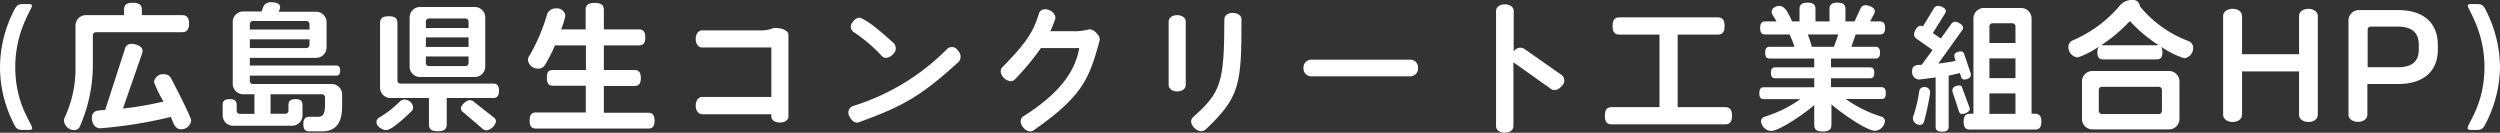
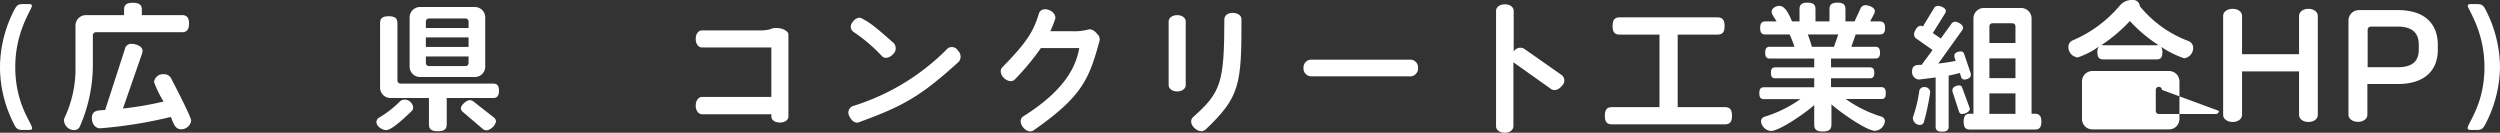
<svg xmlns="http://www.w3.org/2000/svg" viewBox="0 0 357.04 18.96">
  <rect x="0" y="0" width="357.04" height="18.96" fill="#333333" stroke="none" />
  <defs>
    <style>.cls-1{fill:#fff;}</style>
  </defs>
  <g id="レイヤー_2" data-name="レイヤー 2">
    <g id="design">
      <path class="cls-1" d="M4,18.56h-.7c-.74,0-1-.16-1.34-.92A17.73,17.73,0,0,1,0,9.58,17.87,17.87,0,0,1,2,1.5C2.38.74,2.6.58,3.34.58H4c.46,0,.56.08.56.24,0,.54-2.38,3.6-2.38,8.76,0,5.34,2.4,8,2.4,8.72C4.62,18.46,4.52,18.56,4,18.56Z" />
      <path class="cls-1" d="M26,4.6H13.7a.44.44,0,0,0-.44.44V9.48a21.92,21.92,0,0,1-1.88,8.64.86.86,0,0,1-.8.46,1.47,1.47,0,0,1-1.44-1.34,1,1,0,0,1,.1-.46,16.35,16.35,0,0,0,1.54-7.3V3.66a1.49,1.49,0,0,1,1.5-1.5h5.44V1.4c0-.68.3-1,1.26-1s1.28.34,1.28,1v.76H26c.64,0,1,.32,1,1.22S26.62,4.6,26,4.6Zm-.14,13.86c-.94,0-1.16-1.08-1.46-1.76a64.35,64.35,0,0,1-10.06,1.62h-.06c-.76,0-1.16-.78-1.16-1.44,0-1.26,1.06-1.08,1.9-1.18L17.84,7a.9.9,0,0,1,.92-.74c.58,0,1.6.3,1.6,1a1.18,1.18,0,0,1-.08.42l-2.72,7.82a47.4,47.4,0,0,0,5.8-1A15.11,15.11,0,0,1,22,11.72,1.28,1.28,0,0,1,23.4,10.6a1.13,1.13,0,0,1,1,.52c.42.8,2.9,5.56,2.9,6.1A1.42,1.42,0,0,1,25.84,18.46Z" />
-       <path class="cls-1" d="M46,18.76H44.18c-.58,0-.86-.26-.86-1.08s.48-1,.78-1l1.38,0c.62,0,.94-.42.94-1.72V13.9a.44.44,0,0,0-.44-.44H38.64v2.78h2.12a.44.44,0,0,0,.44-.44V15c0-.56.26-.84,1-.84s1,.28,1,.84v1.46a1.49,1.49,0,0,1-1.5,1.5h-8.4a1.49,1.49,0,0,1-1.5-1.5V15c0-.56.26-.84,1-.84s1,.28,1,.84v.82a.44.44,0,0,0,.44.44h2.1V13.46H34.74a1.49,1.49,0,0,1-1.5-1.5V3.14a1.49,1.49,0,0,1,1.5-1.5h2.62l.2-.54A1.09,1.09,0,0,1,38.72.32C39.16.32,40,.4,40,1a1.26,1.26,0,0,1-.1.44l-.1.24h5.34a1.49,1.49,0,0,1,1.5,1.5V6.76a1.49,1.49,0,0,1-1.5,1.5H35.68v1.1H48c.38,0,.58.18.58.72s-.2.72-.58.72H35.68v.76a.44.44,0,0,0,.44.44H47.36a1.49,1.49,0,0,1,1.5,1.5v1.72C48.86,17.74,47.8,18.76,46,18.76ZM44.2,3.46A.44.44,0,0,0,43.76,3H36.12a.44.44,0,0,0-.44.44v.78H44.2Zm0,2.16H35.68V6.86h8.08a.44.44,0,0,0,.44-.44Z" />
      <path class="cls-1" d="M58.82,15.84c-.62.58-2.8,2.74-3.66,2.74-.58,0-1.4-.54-1.4-1.16a.71.71,0,0,1,.34-.6,14.58,14.58,0,0,0,3-2.32,1,1,0,0,1,.7-.28A1.25,1.25,0,0,1,59,15.3.71.71,0,0,1,58.82,15.84ZM70.42,14H63.8v3.74c0,.68-.32,1-1.28,1s-1.26-.32-1.26-1V14H55.78a1.49,1.49,0,0,1-1.5-1.5V3.32c0-.66.3-1,1.24-1s1.24.34,1.24,1V11.5a.44.44,0,0,0,.44.44H70.42c.56,0,.84.26.84,1S71,14,70.42,14ZM67.8,11H60a1.49,1.49,0,0,1-1.5-1.5V2.54A1.49,1.49,0,0,1,60,1H67.8a1.49,1.49,0,0,1,1.5,1.5V9.48A1.49,1.49,0,0,1,67.8,11Zm-.88-7.92a.44.44,0,0,0-.44-.44H61.26a.44.44,0,0,0-.44.44V4h6.1Zm0,2.26h-6.1V6.7h6.1Zm0,2.72h-6.1V9a.44.44,0,0,0,.44.44h5.22A.44.44,0,0,0,66.92,9ZM69.5,18.62a1,1,0,0,1-.64-.28L66.12,16a.68.68,0,0,1-.3-.52c0-.48.82-1.18,1.28-1.18a.91.91,0,0,1,.58.24l2.8,2.2a.76.76,0,0,1,.36.6A1.72,1.72,0,0,1,69.5,18.62Z" />
-       <path class="cls-1" d="M92.56,18.36h-16c-.62,0-.92-.28-.92-1.14s.3-1.16.92-1.16h7.1V12.24H79c-.6,0-.9-.28-.9-1.14S78.36,10,79,10h4.68V6.48H79.26a22.51,22.51,0,0,1-1.48,2.88,1.1,1.1,0,0,1-.92.44A1.42,1.42,0,0,1,75.4,8.58a.89.89,0,0,1,.1-.44,25.61,25.61,0,0,0,2.62-6.06,1.29,1.29,0,0,1,1.3-.88,1.18,1.18,0,0,1,1.32,1.06,11.29,11.29,0,0,1-.6,1.94h3.5V1.42c0-.68.32-1,1.3-1s1.3.36,1.3,1V4.2h5c.6,0,.92.3.92,1.14s-.32,1.14-.92,1.14h-5V10H90.6c.6,0,.92.3.92,1.14s-.32,1.14-.92,1.14H86.24v3.82h6.32c.6,0,.92.3.92,1.16S93.16,18.36,92.56,18.36Z" />
      <path class="cls-1" d="M111.38,17.5c-.74,0-1.22-.38-1.22-.88v-.3h-9.88c-.52,0-.92-.52-.92-1.24s.4-1.24.92-1.24h9.88V6.78h-9.9c-.5,0-.9-.48-.9-1.22s.4-1.22.9-1.22h8.22a5.18,5.18,0,0,0,1.5-.16,1.92,1.92,0,0,1,.74-.18,3.22,3.22,0,0,1,.82.08,1.83,1.83,0,0,1,.88.46.56.56,0,0,1,.18.44V16.62C112.6,17.12,112.12,17.5,111.38,17.5Z" />
      <path class="cls-1" d="M122.66,17.46c-.5.18-1-.14-1.34-.84a1,1,0,0,1,.44-1.46,32.39,32.39,0,0,0,13.58-8.24,1,1,0,0,1,1.48.32,1.16,1.16,0,0,1,.12,1.56C131.42,13.86,128.8,15.22,122.66,17.46Zm4.86-9.7c-.52.56-1.18.64-1.54.28a23.07,23.07,0,0,0-4.08-3.48.91.91,0,0,1-.16-1.36c.38-.58.92-.8,1.32-.58,1.18.62,1.94,1.18,4.62,3.58A1.12,1.12,0,0,1,127.52,7.76Z" />
      <path class="cls-1" d="M147.6,18.62c-.42.3-1.06.12-1.52-.48s-.38-1.24.06-1.52c6.14-3.86,7.54-7.26,8-9.76h-5.48a36.08,36.08,0,0,1-3.72,4.48c-.34.38-1,.32-1.54-.18s-.62-1.18-.26-1.54c3.4-3.48,4.42-5,5.24-7.7.16-.52.76-.76,1.46-.48s1,.88.84,1.34c-.22.62-.44,1.16-.68,1.68h3.22a7.74,7.74,0,0,0,2.12-.22,1,1,0,0,1,.6,0,1.85,1.85,0,0,1,.76.62,1,1,0,0,1,.34.94C155.56,11.22,154.62,13.74,147.6,18.62Z" />
      <path class="cls-1" d="M168.12,13.06c-.74,0-1.22-.42-1.22-.9V3.06c0-.48.48-.9,1.22-.9s1.22.42,1.22.9v9.1C169.34,12.64,168.86,13.06,168.12,13.06Zm4,5.46c-.36.36-1,.28-1.56-.26s-.56-1.18-.18-1.52c4-3.56,4.46-4.88,4.48-14,0-.5.48-.92,1.22-.9s1.22.4,1.22.9C177.32,12.14,177.06,13.86,172.16,18.52Z" />
      <path class="cls-1" d="M201.52,10.9H187.16a1.13,1.13,0,0,1-1-1.2,1.12,1.12,0,0,1,1-1.18h14.36a1.12,1.12,0,0,1,1,1.18A1.13,1.13,0,0,1,201.52,10.9Z" />
      <path class="cls-1" d="M221.56,12.74,216.14,8.9c0,3.6,0,7.26,0,9.12,0,.5-.48.94-1.22.94s-1.26-.4-1.26-.92V1.56c0-.52.5-.94,1.26-.94s1.26.42,1.26.94c0,1.5,0,3.6,0,5.82a1.09,1.09,0,0,1,1.46-.44l5.42,3.8a1,1,0,0,1,0,1.52C222.6,12.84,222,13,221.56,12.74Z" />
      <path class="cls-1" d="M246.36,17.76H230.2c-.66,0-1-.3-1-1.22s.32-1.24,1-1.24H237V4.94h-5.7c-.66,0-1-.3-1-1.22s.32-1.24,1-1.24h14c.66,0,1,.32,1,1.24s-.34,1.22-1,1.22H239.6V15.3h6.76c.66,0,1,.32,1,1.24S247,17.76,246.36,17.76Z" />
      <path class="cls-1" d="M268.7,14.14h-5.1a17.71,17.71,0,0,0,5.12,2.52.69.69,0,0,1,.48.66,1.54,1.54,0,0,1-1.42,1.36c-1.24,0-5.22-2.84-6.22-3.78v2.88c0,.66-.32,1-1.24,1s-1.22-.32-1.22-1V15c-1,.94-4.9,3.7-6.18,3.7a1.54,1.54,0,0,1-1.42-1.36.69.69,0,0,1,.48-.66,17.84,17.84,0,0,0,5.14-2.52h-5.18c-.46,0-.68-.2-.68-.84s.22-.86.68-.86h7.16V11.18h-5.56c-.42,0-.62-.18-.62-.78s.2-.78.62-.78h5.56V8.36h-6.34c-.44,0-.66-.2-.66-.84s.22-.84.66-.84h3.52a14.65,14.65,0,0,0-.7-1.76h-3.46c-.5,0-.74-.22-.74-.92s.24-.94.74-.94h1.6c-.18-.36-.7-1-.7-1.36,0-.54.62-.86,1.1-.86.94,0,1.48,1.52,1.82,2.22H257V1.3c0-.6.28-.92,1.14-.92s1.14.32,1.14.92V3.06h2V1.3c0-.6.28-.92,1.14-.92s1.14.32,1.14.92V3.06h1.3l.82-1.78a.79.79,0,0,1,.74-.54c.44,0,1.34.32,1.34.84a1,1,0,0,1-.12.42l-.56,1.06h1.38c.5,0,.76.24.76.94s-.26.92-.76.92h-3.44l-.62,1.76h3.42c.44,0,.68.22.68.84s-.24.84-.68.84h-6.32V9.62h5.54c.42,0,.64.2.64.78s-.22.78-.64.78h-5.54v1.26h7.14c.44,0,.68.22.68.86S269.14,14.14,268.7,14.14ZM258.18,4.92a16.51,16.51,0,0,1,.58,1.76h3.16l.62-1.76Z" />
      <path class="cls-1" d="M280.56,11.36a.47.47,0,0,1-.48-.38l-.18-.56c-.52.14-1,.26-1.6.38v7.26c0,.5-.24.74-.94.74s-.92-.24-.92-.74v-7l-2.36.3a1.07,1.07,0,0,1-1-1.2c0-.9.7-.9,1.36-.9L276,7.14l-2.28-1.6a.74.74,0,0,1-.36-.62c0-.42.44-1.24.92-1.24a.81.81,0,0,1,.34.1l1.54-2.54a.69.69,0,0,1,.62-.4c.36,0,1.12.3,1.12.72a.76.76,0,0,1-.12.36l-1.74,2.8,1.14.78,1.48-2.06a.69.69,0,0,1,.56-.34c.38,0,1.14.44,1.14.84a.74.74,0,0,1-.16.42l-3.38,4.72c.88-.1,1.74-.24,2.48-.38l-.18-.56a1,1,0,0,1,0-.24c0-.38.56-.56.9-.56a.49.49,0,0,1,.5.4l.94,2.76a1.2,1.2,0,0,1,0,.24C281.48,11.14,280.9,11.36,280.56,11.36Zm-5.8,6.08a.58.58,0,0,1-.56.4,1,1,0,0,1-1-.88.62.62,0,0,1,0-.22A18.82,18.82,0,0,0,274.1,13a.68.68,0,0,1,.72-.56.77.77,0,0,1,.84.68v.08A34.51,34.51,0,0,1,274.76,17.44Zm5.46-1.16c-.24,0-.38-.14-.46-.4l-.92-2.82a1,1,0,0,1,0-.24c0-.4.6-.62.94-.62s.38.14.48.4l1,2.72a.79.79,0,0,1,.06.28C281.26,16,280.6,16.28,280.22,16.28Zm10.4,2.22h-9.28c-.6,0-.9-.28-.9-1.12s.3-1.14.9-1.14h.5V2.64a1.49,1.49,0,0,1,1.5-1.5h5.3a1.49,1.49,0,0,1,1.5,1.5v13.6h.48c.6,0,.92.3.92,1.14S291.22,18.5,290.62,18.5ZM287.84,3.76a.44.44,0,0,0-.44-.44h-2.84a.44.44,0,0,0-.44.44V6.14h3.72Zm0,4.58h-3.72v2.82h3.72Zm0,5h-3.72v2.92h3.72Z" />
-       <path class="cls-1" d="M311.94,8.32a13.36,13.36,0,0,1-3.3-1.64,1.39,1.39,0,0,1,.18.8c0,.78-.28,1-.84,1h-7.6c-.56,0-.84-.26-.84-1a1.45,1.45,0,0,1,.2-.82,11.77,11.77,0,0,1-3,1.54,1.48,1.48,0,0,1-1.34-1.48,1,1,0,0,1,.58-.94,18,18,0,0,0,6.78-5A2.23,2.23,0,0,1,304.6,0a.94.94,0,0,1,1,.88,16.32,16.32,0,0,0,7,5,1.05,1.05,0,0,1,.62,1A1.48,1.48,0,0,1,311.94,8.32Zm-2.18,10.16H298.84a1.49,1.49,0,0,1-1.5-1.5V11.64a1.49,1.49,0,0,1,1.5-1.5h10.92a1.49,1.49,0,0,1,1.5,1.5V17A1.49,1.49,0,0,1,309.76,18.48Zm-1-5.64a.44.44,0,0,0-.44-.44h-8.14a.44.44,0,0,0-.44.44v3a.44.44,0,0,0,.44.44h8.14a.44.44,0,0,0,.44-.44ZM304.18,3a21.81,21.81,0,0,1-4.1,3.46,1.21,1.21,0,0,1,.3,0H308a.73.73,0,0,1,.3,0A20.54,20.54,0,0,1,304.18,3Z" />
+       <path class="cls-1" d="M311.94,8.32a13.36,13.36,0,0,1-3.3-1.64,1.39,1.39,0,0,1,.18.8c0,.78-.28,1-.84,1h-7.6c-.56,0-.84-.26-.84-1a1.45,1.45,0,0,1,.2-.82,11.77,11.77,0,0,1-3,1.54,1.48,1.48,0,0,1-1.34-1.48,1,1,0,0,1,.58-.94,18,18,0,0,0,6.78-5A2.23,2.23,0,0,1,304.6,0a.94.94,0,0,1,1,.88,16.32,16.32,0,0,0,7,5,1.05,1.05,0,0,1,.62,1A1.48,1.48,0,0,1,311.94,8.32Zm-2.18,10.16H298.84a1.49,1.49,0,0,1-1.5-1.5V11.64a1.49,1.49,0,0,1,1.5-1.5h10.92a1.49,1.49,0,0,1,1.5,1.5V17A1.49,1.49,0,0,1,309.76,18.48Zm-1-5.64a.44.44,0,0,0-.44-.44a.44.44,0,0,0-.44.44v3a.44.44,0,0,0,.44.44h8.14a.44.44,0,0,0,.44-.44ZM304.18,3a21.81,21.81,0,0,1-4.1,3.46,1.21,1.21,0,0,1,.3,0H308a.73.73,0,0,1,.3,0A20.54,20.54,0,0,1,304.18,3Z" />
      <path class="cls-1" d="M329.68,17.42c-.8,0-1.34-.46-1.34-1V10.2H320.2v6.22c0,.54-.54,1-1.34,1s-1.36-.46-1.36-1V2.26c0-.54.54-1,1.36-1s1.34.46,1.34,1V7.74h8.14V2.26c0-.54.54-1,1.34-1s1.34.46,1.34,1V16.42C331,17,330.48,17.42,329.68,17.42Z" />
      <path class="cls-1" d="M342.44,12H338.1v4.4c0,.54-.54,1-1.34,1s-1.36-.46-1.36-1V2.94a1.49,1.49,0,0,1,1.5-1.5h5.54c3.76,0,5.72,1.86,5.72,5v.66C348.16,10,346.34,12,342.44,12Zm3-5.62c0-1.66-.92-2.58-3-2.58h-3.86a.44.44,0,0,0-.44.44V9.6h4.3c2.16,0,3-.92,3-2.52Z" />
      <path class="cls-1" d="M355,17.64c-.38.76-.6.92-1.36.92H353c-.48,0-.58-.1-.58-.26,0-.74,2.4-3.38,2.4-8.72,0-5.16-2.38-8.22-2.38-8.76,0-.16.1-.24.56-.24h.68c.76,0,1,.16,1.36.92a18.13,18.13,0,0,1,2,8.08A18,18,0,0,1,355,17.64Z" />
    </g>
  </g>
</svg>